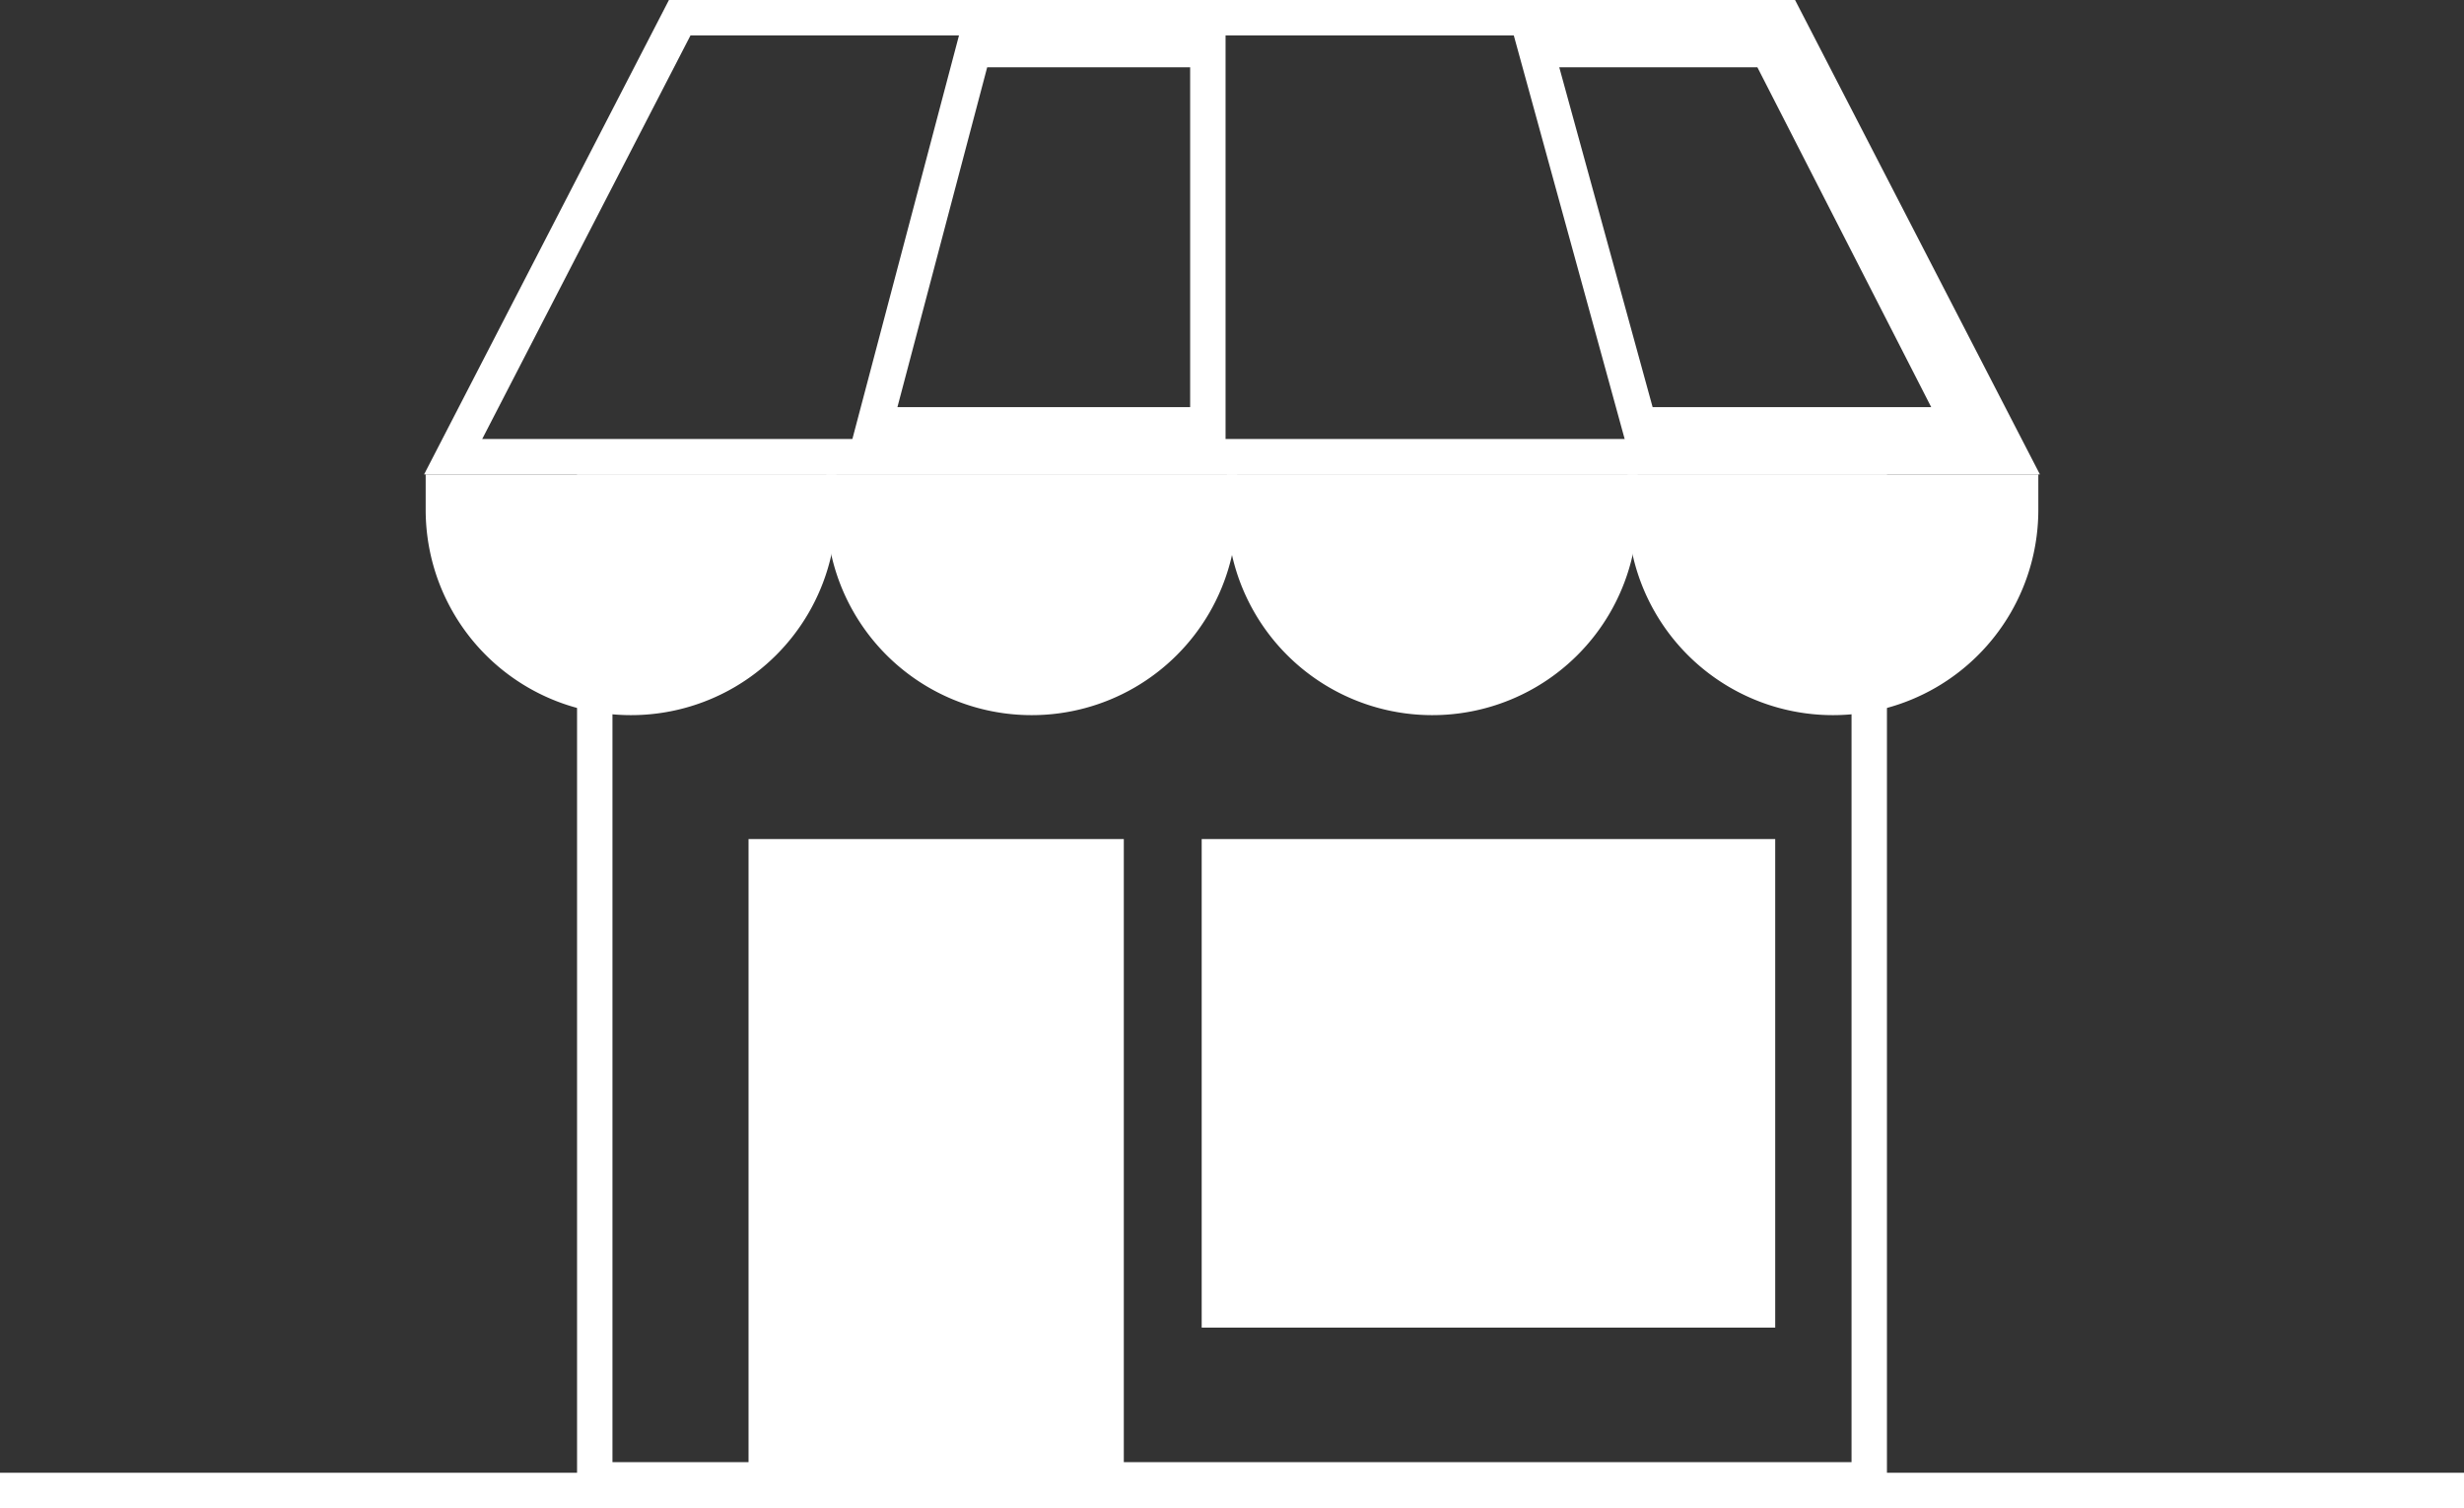
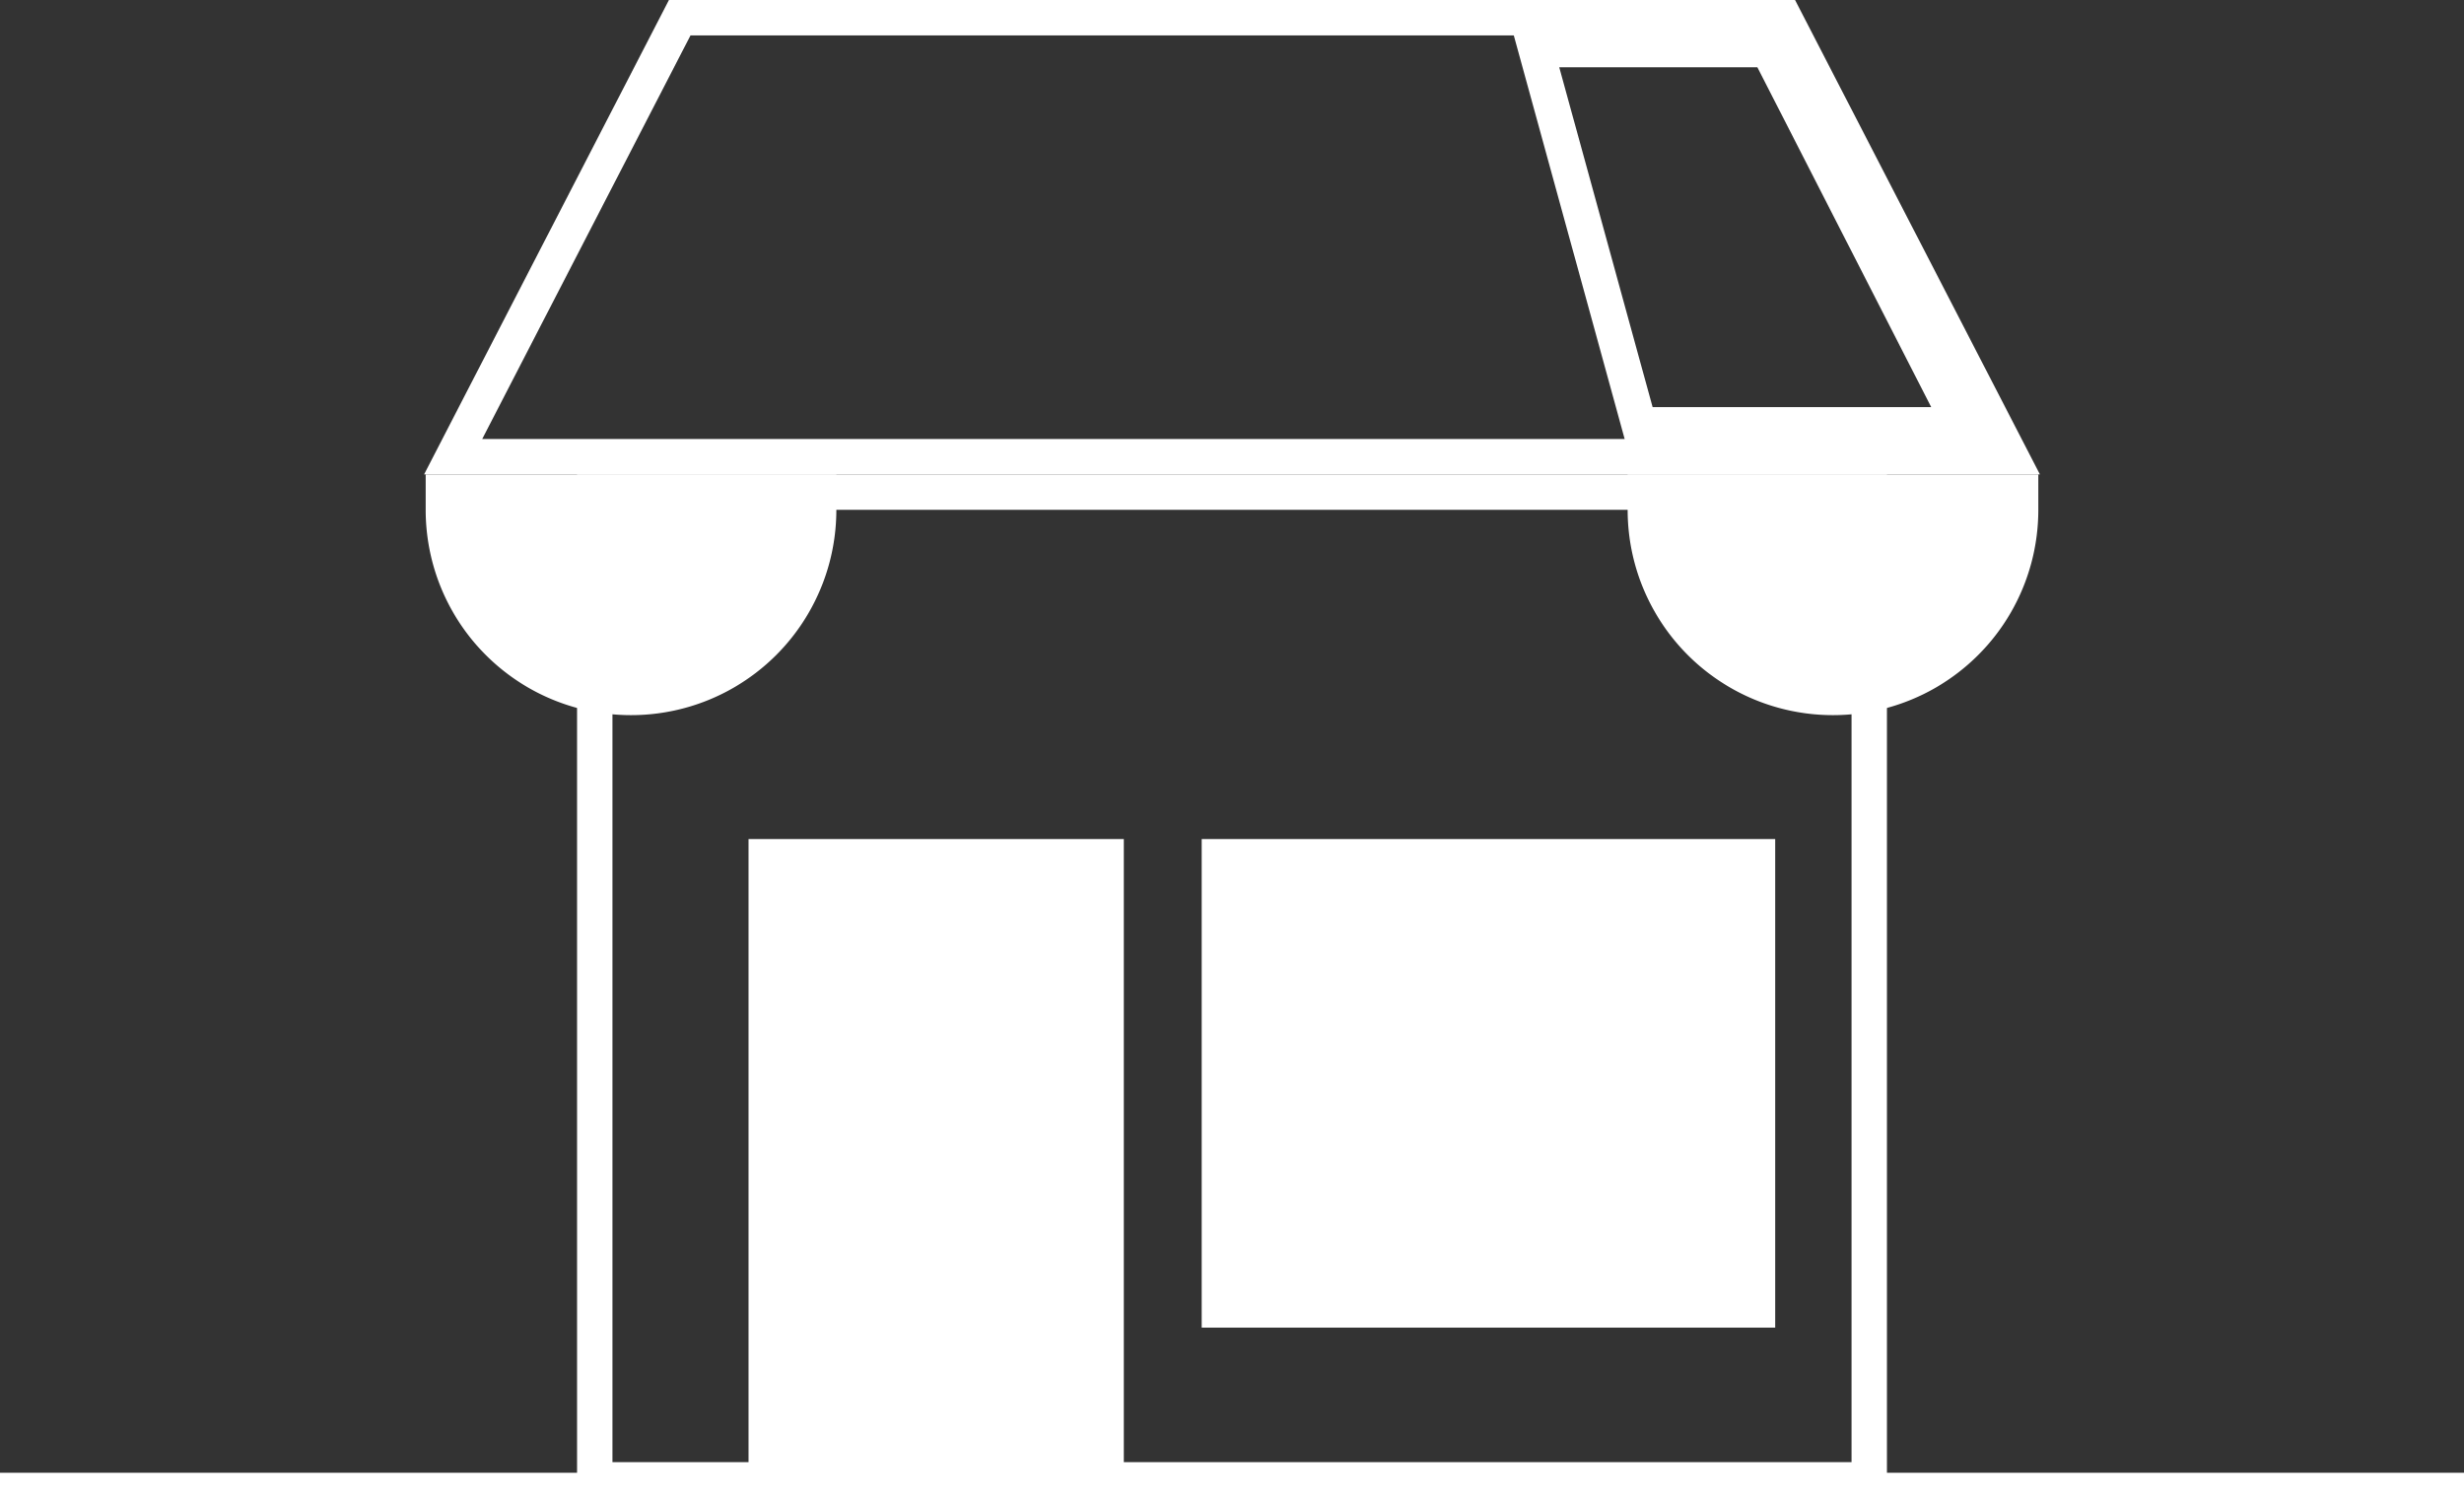
<svg xmlns="http://www.w3.org/2000/svg" id="Layer_1" data-name="Layer 1" viewBox="0 0 348 213">
  <rect x="0" y="0" width="348" height="213" fill="#333333" stroke="none" />
  <defs>
    <style>.cls-1{fill:none;}.cls-1,.cls-2,.cls-3{stroke:#fff;stroke-miterlimit:10;}.cls-1,.cls-2{stroke-width:5px;}.cls-2,.cls-3{fill:#fff;}</style>
  </defs>
  <rect class="cls-1" x="84" y="69.5" width="180" height="139.5" />
  <path class="cls-2" d="M62.62,69.5h53V72a26.49,26.49,0,0,1-26.5,26.5h0A26.49,26.49,0,0,1,62.62,72V69.5Z" />
-   <path class="cls-2" d="M119.21,69.5h53V72a26.49,26.49,0,0,1-26.5,26.5h0A26.49,26.49,0,0,1,119.21,72V69.5Z" />
-   <path class="cls-2" d="M175.79,69.5h53V72a26.49,26.49,0,0,1-26.5,26.5h0A26.49,26.49,0,0,1,175.79,72V69.5Z" />
  <path class="cls-2" d="M232.38,69.5h53V72a26.49,26.49,0,0,1-26.5,26.5h0A26.49,26.49,0,0,1,232.38,72V69.5Z" />
  <polygon class="cls-1" points="284 64.5 64 64.5 96 2.5 252 2.5 284 64.5" />
-   <polygon class="cls-1" points="137.5 7 123.5 60 170.59 60 170.59 7 137.5 7" />
  <polygon class="cls-1" points="216.94 7 249.73 7 276.84 60 231.5 60 216.94 7" />
  <rect class="cls-3" x="106.22" y="119" width="52" height="88" />
  <rect class="cls-3" x="170.22" y="119" width="80" height="68" />
  <line class="cls-1" y1="210.5" x2="348" y2="210.5" />
</svg>